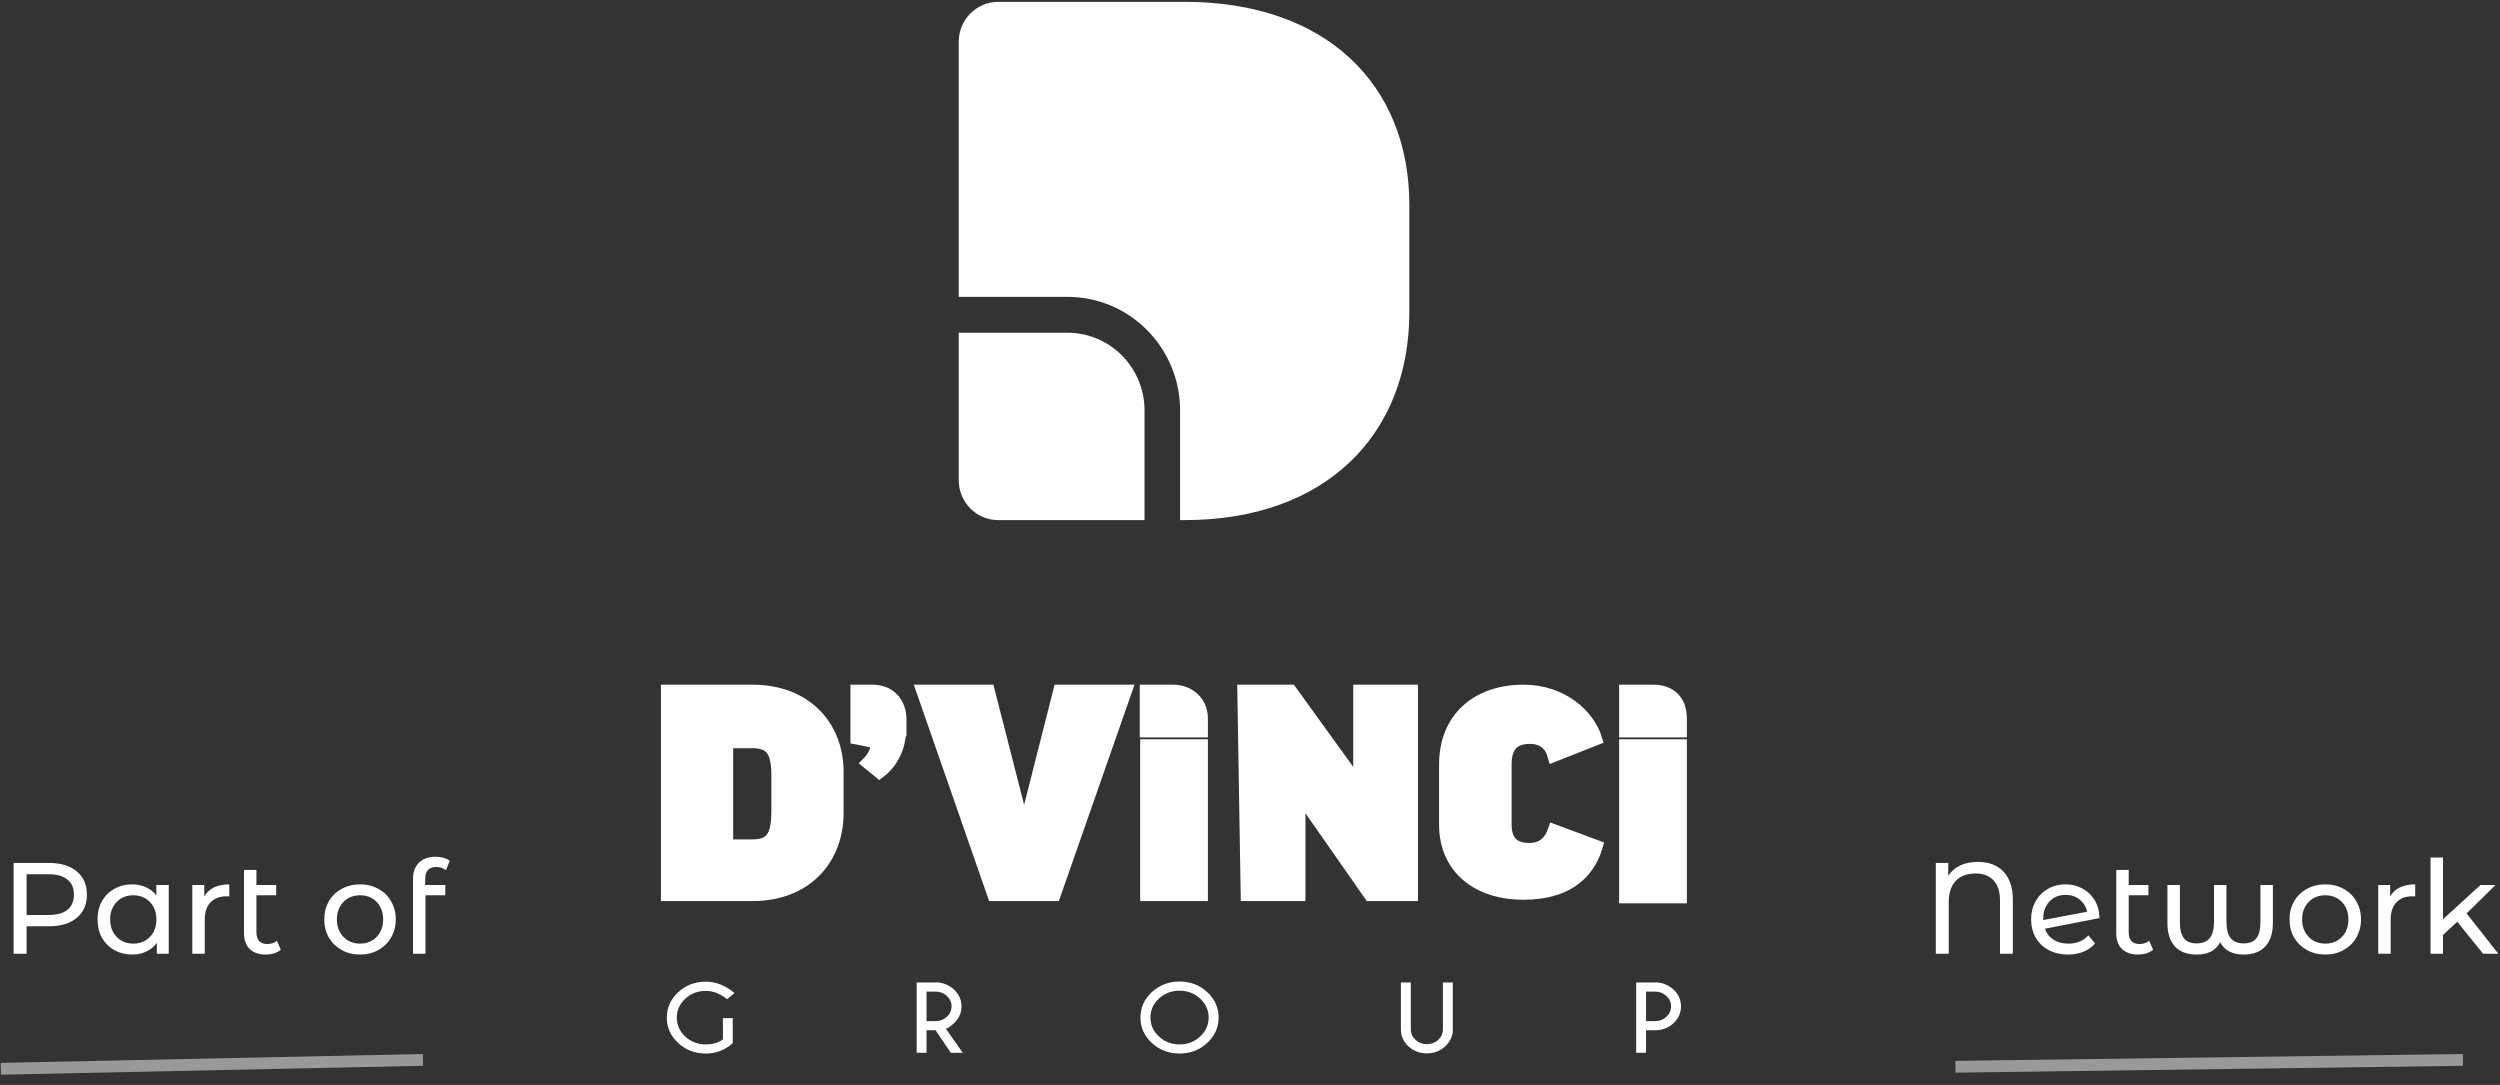
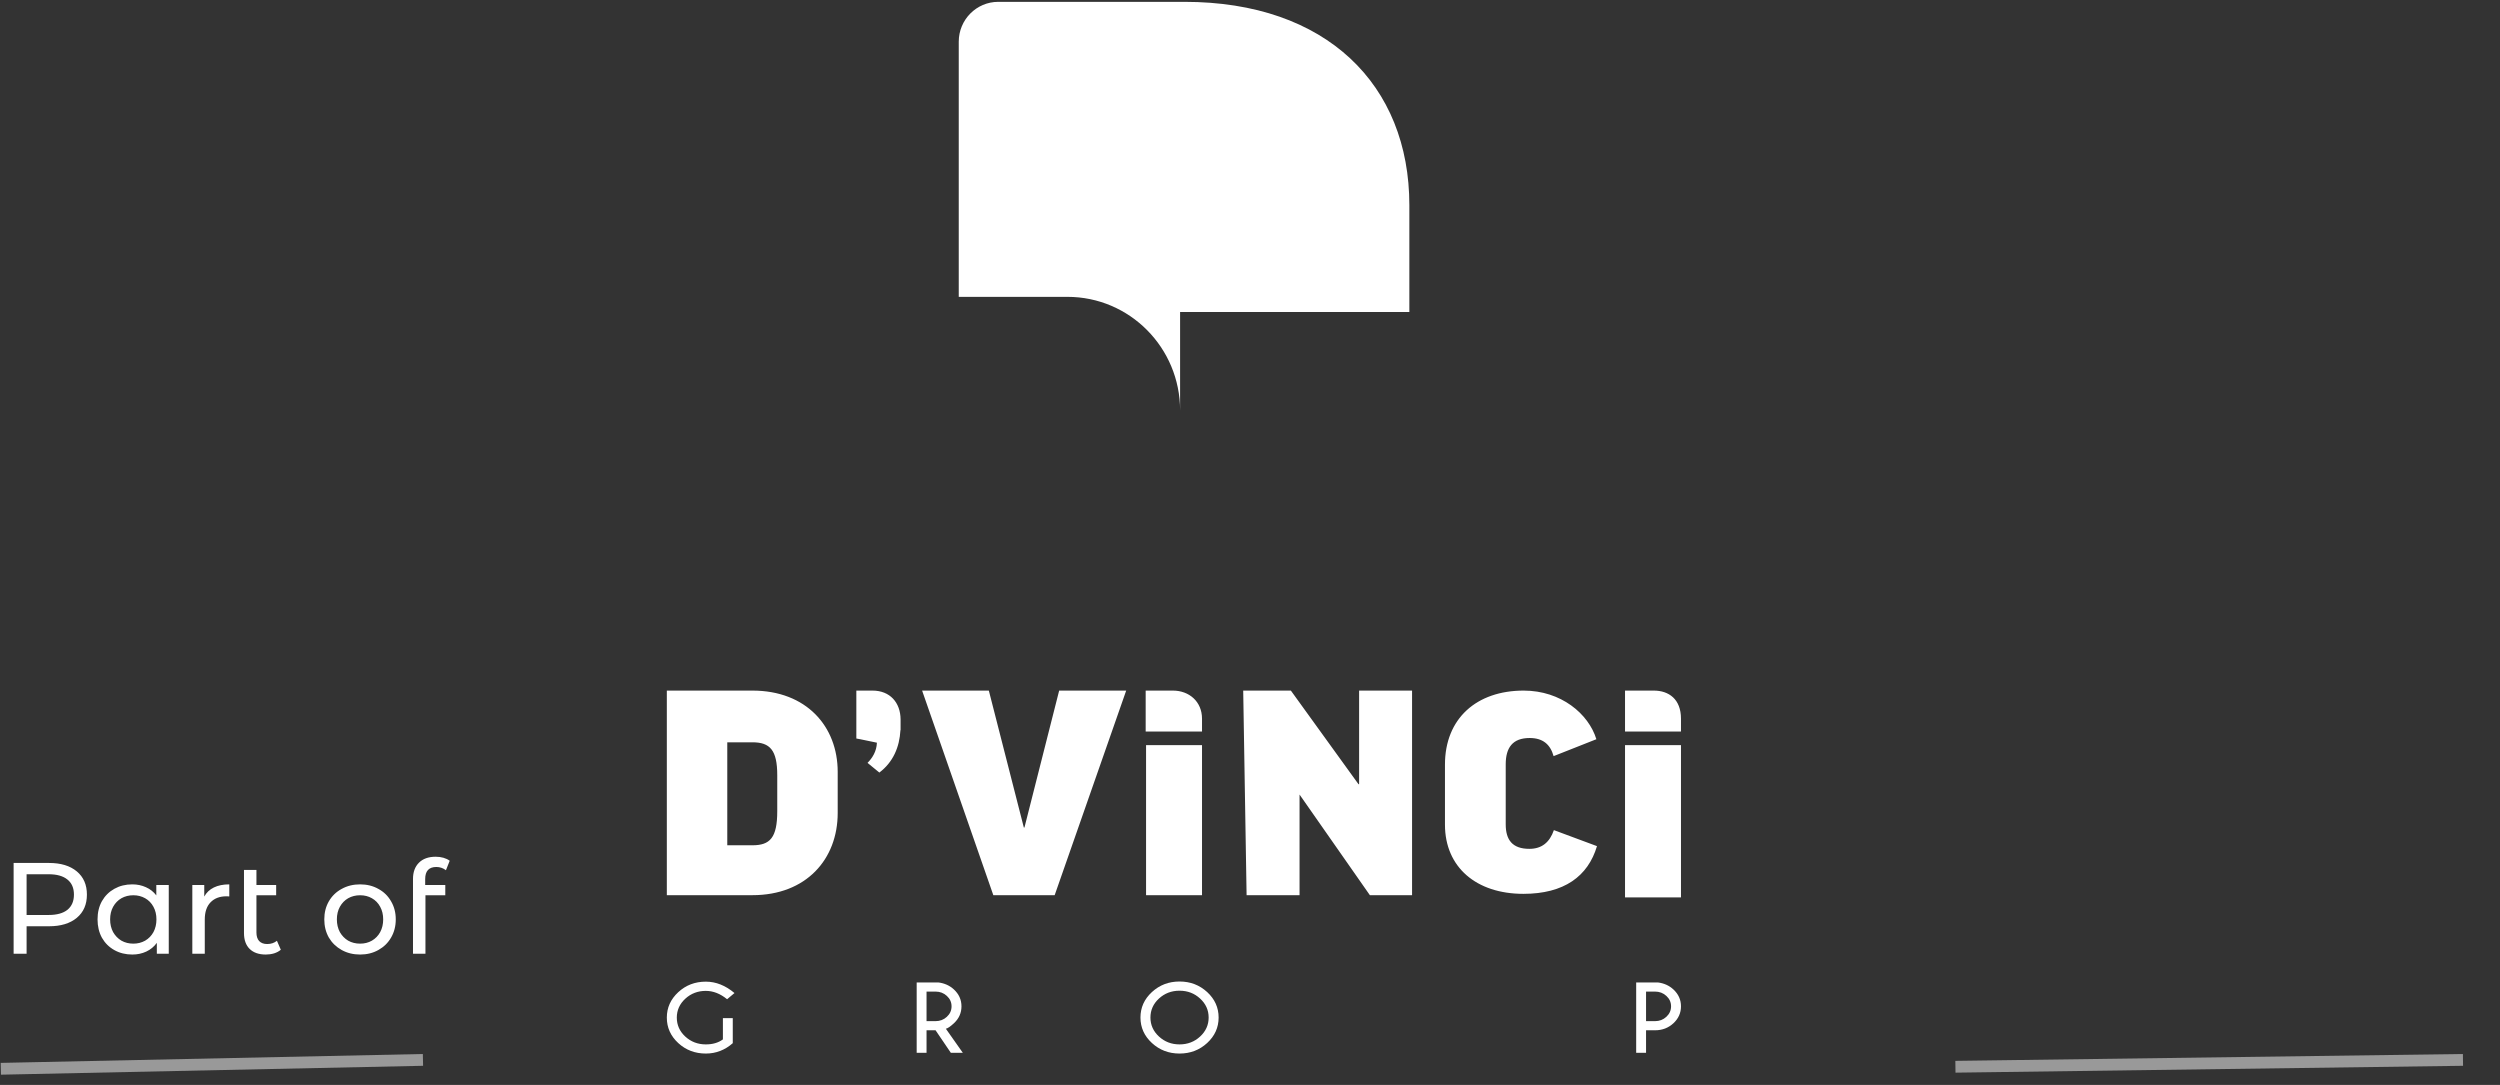
<svg xmlns="http://www.w3.org/2000/svg" width="212" height="92" viewBox="0 0 212 92" fill="none">
  <rect x="0" y="0" width="212" height="92" fill="#333333" stroke="none" />
  <path d="M62.139 88.461C61.473 89.048 60.711 89.341 59.853 89.341C58.939 89.341 58.159 89.044 57.514 88.45C56.87 87.856 56.547 87.137 56.547 86.294C56.547 85.454 56.87 84.735 57.514 84.139C58.159 83.542 58.939 83.244 59.853 83.244C60.708 83.244 61.519 83.566 62.285 84.21L61.658 84.735C61.081 84.263 60.479 84.027 59.853 84.027C59.176 84.027 58.596 84.248 58.113 84.691C57.633 85.133 57.393 85.668 57.393 86.294C57.393 86.923 57.633 87.459 58.113 87.901C58.596 88.344 59.176 88.565 59.853 88.565C60.436 88.565 60.919 88.424 61.302 88.14V86.339H62.139V88.461Z" fill="white" />
  <path d="M78.571 84.086V86.593H79.336C79.708 86.593 80.027 86.471 80.291 86.227C80.558 85.981 80.692 85.684 80.692 85.336C80.692 84.99 80.558 84.695 80.291 84.452C80.027 84.208 79.708 84.086 79.336 84.086H78.571ZM79.336 87.368H78.571V89.278H77.734V83.311H79.571C80.091 83.375 80.531 83.573 80.89 83.904C81.319 84.302 81.533 84.779 81.533 85.336C81.533 85.898 81.319 86.377 80.89 86.775C80.593 87.049 80.367 87.203 80.21 87.238L81.647 89.278H80.631L79.336 87.368Z" fill="white" />
  <path d="M100.025 83.232C100.939 83.232 101.72 83.531 102.368 84.127C103.015 84.724 103.339 85.444 103.339 86.287C103.339 87.129 103.015 87.849 102.368 88.446C101.72 89.043 100.939 89.341 100.025 89.341C99.11 89.341 98.329 89.043 97.682 88.446C97.035 87.849 96.711 87.129 96.711 86.287C96.711 85.444 97.035 84.724 97.682 84.127C98.329 83.531 99.11 83.232 100.025 83.232ZM100.025 84.012C99.342 84.012 98.76 84.234 98.277 84.679C97.797 85.122 97.557 85.658 97.557 86.287C97.557 86.916 97.798 87.453 98.281 87.898C98.764 88.343 99.345 88.565 100.025 88.565C100.707 88.565 101.289 88.343 101.769 87.898C102.252 87.453 102.493 86.916 102.493 86.287C102.493 85.658 102.252 85.122 101.769 84.679C101.289 84.234 100.707 84.012 100.025 84.012Z" fill="white" />
-   <path d="M122.356 83.311H123.198V87.514C123.125 87.993 122.911 88.399 122.555 88.729C122.123 89.127 121.604 89.326 120.997 89.326C120.39 89.326 119.871 89.128 119.439 88.733C119.01 88.335 118.796 87.857 118.796 87.297V83.311H119.637V87.297C119.637 87.64 119.769 87.935 120.034 88.181C120.301 88.425 120.622 88.547 120.997 88.547C121.374 88.547 121.695 88.425 121.96 88.181C122.224 87.938 122.356 87.643 122.356 87.297V83.311Z" fill="white" />
  <path d="M139.585 87.368V89.278H138.748V83.311H140.585C141.106 83.375 141.545 83.573 141.904 83.904C142.333 84.302 142.547 84.779 142.547 85.336C142.547 85.898 142.333 86.377 141.904 86.775C141.475 87.171 140.957 87.368 140.35 87.368H139.585ZM139.585 84.086V86.593H140.35C140.722 86.593 141.041 86.471 141.305 86.227C141.572 85.981 141.706 85.684 141.706 85.336C141.706 84.99 141.572 84.695 141.305 84.452C141.041 84.208 140.722 84.086 140.35 84.086H139.585Z" fill="white" />
  <g clip-path="url(#clip0_251_8215)">
-     <path d="M81.302 3.537C81.302 1.67 82.803 0.156 84.654 0.156L100.441 0.156C112.486 0.156 119.513 7.188 119.513 17.398V26.458C119.513 36.803 112.486 44.105 100.441 44.105H100.072V34.808C100.072 29.487 95.795 25.173 90.52 25.173H81.302V3.537Z" fill="white" />
-     <path d="M81.302 28.216V40.725C81.302 42.592 82.803 44.105 84.654 44.105H97.056V34.808C97.056 31.168 94.129 28.216 90.52 28.216H81.302Z" fill="white" />
+     <path d="M81.302 3.537C81.302 1.67 82.803 0.156 84.654 0.156L100.441 0.156C112.486 0.156 119.513 7.188 119.513 17.398V26.458H100.072V34.808C100.072 29.487 95.795 25.173 90.52 25.173H81.302V3.537Z" fill="white" />
  </g>
  <path d="M56.547 75.911V58.562H63.805C68.372 58.562 71.037 61.59 71.037 65.457V68.94C71.037 72.858 68.372 75.911 63.805 75.911H56.547ZM65.911 68.786V65.739C65.911 63.613 65.302 62.947 63.805 62.947H61.673V71.68H63.805C65.302 71.68 65.911 71.04 65.911 68.786ZM122.533 64.837C122.533 60.919 125.223 58.562 129.207 58.562C132.379 58.562 134.714 60.535 135.373 62.686L131.745 64.12C131.466 63.121 130.831 62.583 129.715 62.583C128.268 62.583 127.685 63.403 127.685 64.811V69.908C127.685 71.214 128.243 71.982 129.689 71.982C130.755 71.982 131.415 71.419 131.77 70.394L135.424 71.752C134.663 74.313 132.633 75.798 129.182 75.798C125.198 75.798 122.533 73.545 122.533 69.933V64.837ZM137.802 58.562H140.239C141.514 58.562 142.547 59.285 142.547 60.946V62.032H137.802V58.562ZM95.501 58.562H89.817L86.873 70.174H86.822L83.853 58.562H78.195L84.234 75.911H89.436L95.501 58.562ZM97.186 63.189V75.911H101.931V63.189H97.186ZM105.424 58.562L105.711 75.911H110.202V67.664V67.379L116.165 75.911H119.743V58.562H115.252V66.502H115.201L109.466 58.562H105.424ZM137.802 76.101V63.189H142.547V76.101H137.802ZM72.953 58.562H73.989C75.467 58.562 76.357 59.575 76.369 60.998V61.918H76.357C76.28 63.362 75.732 64.635 74.569 65.513L73.566 64.691C73.975 64.282 74.334 63.72 74.362 62.98L72.949 62.687L72.618 62.626V58.562H72.953ZM97.153 58.562H99.46C100.837 58.562 101.931 59.492 101.931 60.946V62.032H97.153V58.562Z" fill="white" />
-   <path d="M56.547 75.911V58.562H63.805C68.372 58.562 71.037 61.59 71.037 65.457V68.94C71.037 72.858 68.372 75.911 63.805 75.911H56.547ZM65.911 68.786V65.739C65.911 63.613 65.302 62.947 63.805 62.947H61.673V71.68H63.805C65.302 71.68 65.911 71.04 65.911 68.786ZM122.533 64.837C122.533 60.919 125.223 58.562 129.207 58.562C132.379 58.562 134.714 60.535 135.373 62.686L131.745 64.12C131.466 63.121 130.831 62.583 129.715 62.583C128.268 62.583 127.685 63.403 127.685 64.811V69.908C127.685 71.214 128.243 71.982 129.689 71.982C130.755 71.982 131.415 71.419 131.77 70.394L135.424 71.752C134.663 74.313 132.633 75.798 129.182 75.798C125.198 75.798 122.533 73.545 122.533 69.933V64.837ZM137.802 58.562H140.239C141.514 58.562 142.547 59.285 142.547 60.946V62.032H137.802V58.562ZM95.501 58.562H89.817L86.873 70.174H86.822L83.853 58.562H78.195L84.234 75.911H89.436L95.501 58.562ZM97.186 63.189V75.911H101.931V63.189H97.186ZM105.424 58.562L105.711 75.911H110.202V67.664V67.379L116.165 75.911H119.743V58.562H115.252V66.502H115.201L109.466 58.562H105.424ZM137.802 76.101V63.189H142.547V76.101H137.802ZM72.953 58.562H73.989C75.467 58.562 76.357 59.575 76.369 60.998V61.918H76.357C76.28 63.362 75.732 64.635 74.569 65.513L73.566 64.691C73.975 64.282 74.334 63.72 74.362 62.98L72.949 62.687L72.618 62.626V58.562H72.953ZM97.153 58.562H99.46C100.837 58.562 101.931 59.492 101.931 60.946V62.032H97.153V58.562Z" stroke="white" />
  <path d="M4.158 73.179C5.155 73.179 5.94 73.417 6.512 73.894C7.084 74.371 7.37 75.027 7.37 75.863C7.37 76.699 7.084 77.355 6.512 77.832C5.94 78.309 5.155 78.547 4.158 78.547H2.255V80.879H1.155L1.155 73.179H4.158ZM4.125 77.59C4.822 77.59 5.353 77.443 5.72 77.15C6.087 76.849 6.27 76.42 6.27 75.863C6.27 75.306 6.087 74.88 5.72 74.587C5.353 74.286 4.822 74.136 4.125 74.136H2.255V77.59H4.125ZM14.311 75.049V80.879H13.299V79.955C13.064 80.278 12.767 80.523 12.408 80.692C12.048 80.861 11.652 80.945 11.22 80.945C10.655 80.945 10.149 80.82 9.702 80.571C9.254 80.322 8.902 79.973 8.646 79.526C8.396 79.071 8.272 78.551 8.272 77.964C8.272 77.377 8.396 76.86 8.646 76.413C8.902 75.966 9.254 75.617 9.702 75.368C10.149 75.119 10.655 74.994 11.22 74.994C11.638 74.994 12.023 75.075 12.375 75.236C12.727 75.39 13.02 75.621 13.255 75.929V75.049H14.311ZM11.308 80.021C11.674 80.021 12.008 79.937 12.309 79.768C12.609 79.592 12.844 79.35 13.013 79.042C13.181 78.727 13.266 78.367 13.266 77.964C13.266 77.561 13.181 77.205 13.013 76.897C12.844 76.582 12.609 76.34 12.309 76.171C12.008 76.002 11.674 75.918 11.308 75.918C10.934 75.918 10.596 76.002 10.296 76.171C10.002 76.34 9.768 76.582 9.592 76.897C9.423 77.205 9.339 77.561 9.339 77.964C9.339 78.367 9.423 78.727 9.592 79.042C9.768 79.35 10.002 79.592 10.296 79.768C10.596 79.937 10.934 80.021 11.308 80.021ZM17.321 76.028C17.504 75.691 17.775 75.434 18.135 75.258C18.494 75.082 18.93 74.994 19.444 74.994V76.017C19.385 76.01 19.304 76.006 19.202 76.006C18.63 76.006 18.179 76.178 17.849 76.523C17.526 76.86 17.365 77.344 17.365 77.975V80.879H16.309V75.049H17.321V76.028ZM23.814 80.538C23.66 80.67 23.47 80.773 23.242 80.846C23.015 80.912 22.78 80.945 22.538 80.945C21.951 80.945 21.497 80.787 21.174 80.472C20.852 80.157 20.69 79.706 20.69 79.119V73.773H21.746V75.049H23.418V75.918H21.746V79.075C21.746 79.39 21.823 79.632 21.977 79.801C22.139 79.97 22.366 80.054 22.659 80.054C22.982 80.054 23.257 79.962 23.484 79.779L23.814 80.538ZM30.536 80.945C29.957 80.945 29.436 80.817 28.974 80.56C28.512 80.303 28.149 79.951 27.885 79.504C27.628 79.049 27.5 78.536 27.5 77.964C27.5 77.392 27.628 76.882 27.885 76.435C28.149 75.98 28.512 75.628 28.974 75.379C29.436 75.122 29.957 74.994 30.536 74.994C31.115 74.994 31.632 75.122 32.087 75.379C32.549 75.628 32.908 75.98 33.165 76.435C33.429 76.882 33.561 77.392 33.561 77.964C33.561 78.536 33.429 79.049 33.165 79.504C32.908 79.951 32.549 80.303 32.087 80.56C31.632 80.817 31.115 80.945 30.536 80.945ZM30.536 80.021C30.91 80.021 31.244 79.937 31.537 79.768C31.838 79.592 32.072 79.35 32.241 79.042C32.41 78.727 32.494 78.367 32.494 77.964C32.494 77.561 32.41 77.205 32.241 76.897C32.072 76.582 31.838 76.34 31.537 76.171C31.244 76.002 30.91 75.918 30.536 75.918C30.162 75.918 29.825 76.002 29.524 76.171C29.231 76.34 28.996 76.582 28.82 76.897C28.651 77.205 28.567 77.561 28.567 77.964C28.567 78.367 28.651 78.727 28.82 79.042C28.996 79.35 29.231 79.592 29.524 79.768C29.825 79.937 30.162 80.021 30.536 80.021ZM37.002 73.52C36.371 73.52 36.056 73.861 36.056 74.543V75.049H37.761V75.918H36.078V80.879H35.022V74.532C35.022 73.953 35.19 73.494 35.528 73.157C35.865 72.82 36.338 72.651 36.947 72.651C37.181 72.651 37.401 72.68 37.606 72.739C37.812 72.798 37.988 72.882 38.135 72.992L37.816 73.795C37.574 73.612 37.302 73.52 37.002 73.52Z" fill="white" />
  <path opacity="0.5" d="M35.867 89.879L0.07 90.633" stroke="white" />
-   <path d="M167.741 73.091C168.665 73.091 169.387 73.37 169.908 73.927C170.429 74.484 170.689 75.28 170.689 76.314V80.879H169.6V76.347C169.6 75.599 169.417 75.034 169.05 74.653C168.683 74.264 168.174 74.07 167.521 74.07C166.817 74.07 166.263 74.275 165.86 74.686C165.457 75.097 165.255 75.705 165.255 76.512V80.879H164.155V73.179H165.211V74.268C165.732 73.483 166.575 73.091 167.741 73.091ZM175.406 80.021C176.103 80.021 176.664 79.786 177.089 79.317L177.661 79.999C177.405 80.307 177.078 80.542 176.682 80.703C176.294 80.864 175.857 80.945 175.373 80.945C174.757 80.945 174.211 80.82 173.734 80.571C173.258 80.314 172.887 79.959 172.623 79.504C172.367 79.049 172.238 78.536 172.238 77.964C172.238 77.399 172.363 76.89 172.612 76.435C172.869 75.98 173.217 75.628 173.657 75.379C174.105 75.122 174.607 74.994 175.164 74.994C175.692 74.994 176.173 75.115 176.605 75.357C177.038 75.592 177.383 75.925 177.639 76.358C177.896 76.791 178.028 77.289 178.035 77.854L173.404 78.756C173.551 79.159 173.797 79.471 174.141 79.691C174.493 79.911 174.915 80.021 175.406 80.021ZM175.164 75.885C174.798 75.885 174.468 75.969 174.174 76.138C173.888 76.307 173.665 76.545 173.503 76.853C173.342 77.154 173.261 77.506 173.261 77.909V78.019L176.99 77.315C176.895 76.89 176.682 76.545 176.352 76.281C176.022 76.017 175.626 75.885 175.164 75.885ZM182.582 80.538C182.428 80.67 182.237 80.773 182.01 80.846C181.782 80.912 181.548 80.945 181.306 80.945C180.719 80.945 180.264 80.787 179.942 80.472C179.619 80.157 179.458 79.706 179.458 79.119V73.773H180.514V75.049H182.186V75.918H180.514V79.075C180.514 79.39 180.591 79.632 180.745 79.801C180.906 79.97 181.133 80.054 181.427 80.054C181.749 80.054 182.024 79.962 182.252 79.779L182.582 80.538ZM192.741 75.049V78.272C192.741 79.13 192.528 79.79 192.103 80.252C191.677 80.714 191.061 80.945 190.255 80.945C189.301 80.945 188.641 80.597 188.275 79.9C188.084 80.252 187.824 80.516 187.494 80.692C187.171 80.861 186.768 80.945 186.284 80.945C185.47 80.945 184.85 80.714 184.425 80.252C184.007 79.79 183.798 79.13 183.798 78.272V75.049H184.854V78.173C184.854 78.796 184.967 79.258 185.195 79.559C185.422 79.852 185.785 79.999 186.284 79.999C186.782 79.999 187.149 79.849 187.384 79.548C187.626 79.247 187.747 78.789 187.747 78.173V75.049H188.803V78.173C188.803 78.789 188.92 79.247 189.155 79.548C189.397 79.849 189.767 79.999 190.266 79.999C190.757 79.999 191.116 79.852 191.344 79.559C191.571 79.258 191.685 78.796 191.685 78.173V75.049H192.741ZM197.188 80.945C196.609 80.945 196.088 80.817 195.626 80.56C195.164 80.303 194.801 79.951 194.537 79.504C194.281 79.049 194.152 78.536 194.152 77.964C194.152 77.392 194.281 76.882 194.537 76.435C194.801 75.98 195.164 75.628 195.626 75.379C196.088 75.122 196.609 74.994 197.188 74.994C197.768 74.994 198.285 75.122 198.739 75.379C199.201 75.628 199.561 75.98 199.817 76.435C200.081 76.882 200.213 77.392 200.213 77.964C200.213 78.536 200.081 79.049 199.817 79.504C199.561 79.951 199.201 80.303 198.739 80.56C198.285 80.817 197.768 80.945 197.188 80.945ZM197.188 80.021C197.562 80.021 197.896 79.937 198.189 79.768C198.49 79.592 198.725 79.35 198.893 79.042C199.062 78.727 199.146 78.367 199.146 77.964C199.146 77.561 199.062 77.205 198.893 76.897C198.725 76.582 198.49 76.34 198.189 76.171C197.896 76.002 197.562 75.918 197.188 75.918C196.814 75.918 196.477 76.002 196.176 76.171C195.883 76.34 195.648 76.582 195.472 76.897C195.304 77.205 195.219 77.561 195.219 77.964C195.219 78.367 195.304 78.727 195.472 79.042C195.648 79.35 195.883 79.592 196.176 79.768C196.477 79.937 196.814 80.021 197.188 80.021ZM202.686 76.028C202.869 75.691 203.141 75.434 203.5 75.258C203.859 75.082 204.296 74.994 204.809 74.994V76.017C204.75 76.01 204.67 76.006 204.567 76.006C203.995 76.006 203.544 76.178 203.214 76.523C202.891 76.86 202.73 77.344 202.73 77.975V80.879H201.674V75.049H202.686V76.028ZM208.376 78.162L207.166 79.284V80.879H206.11V72.717H207.166V77.953L210.345 75.049H211.621L209.168 77.458L211.863 80.879H210.565L208.376 78.162Z" fill="white" />
  <path opacity="0.5" d="M208.86 89.879L165.82 90.461" stroke="white" />
  <defs>
    <clipPath id="clip0_251_8215">
      <rect width="43.573" height="43.949" fill="white" transform="translate(78.621 0.156)" />
    </clipPath>
  </defs>
</svg>